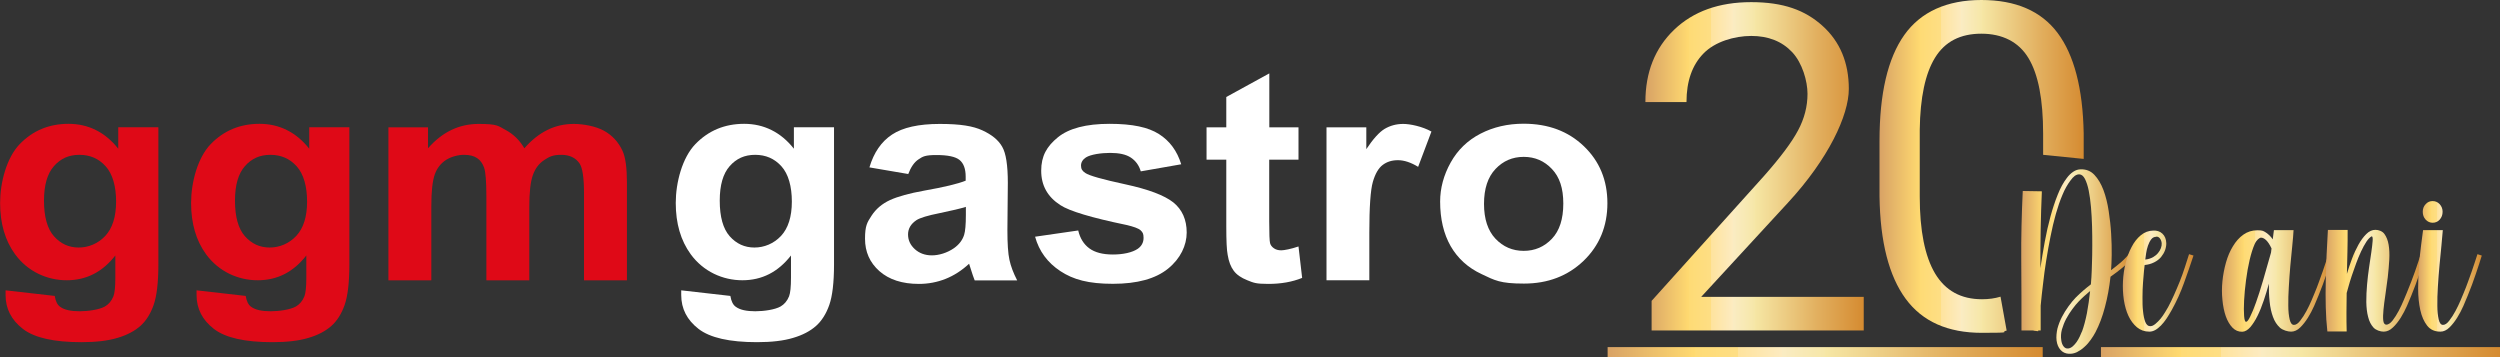
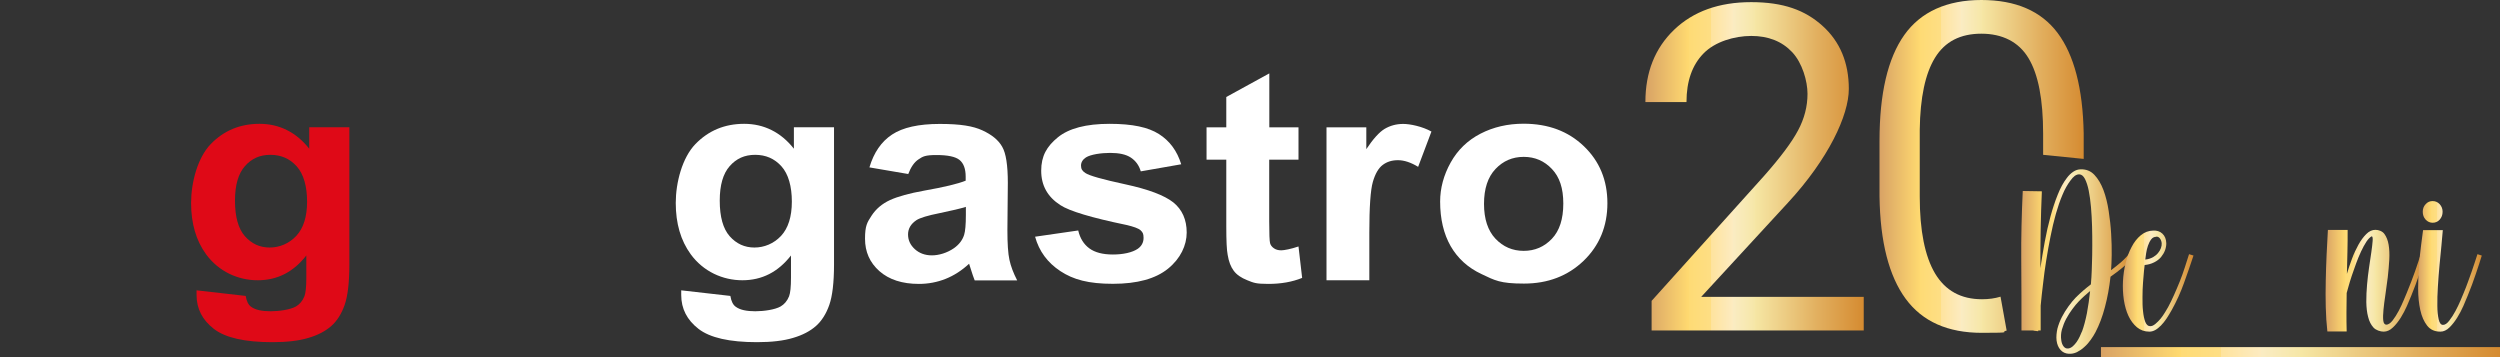
<svg xmlns="http://www.w3.org/2000/svg" id="Ebene_1" version="1.1" viewBox="0 0 2330 333.1">
  <rect x="0" y="0" width="2330" height="333.1" fill="#333333" stroke="none" />
  <defs>
    <style>
      .st0 {
        fill: url(#Unbenannter_Verlauf);
      }

      .st1 {
        fill: url(#Unbenannter_Verlauf_2);
      }

      .st2 {
        fill: url(#Unbenannter_Verlauf_4);
      }

      .st3 {
        fill: url(#Unbenannter_Verlauf_3);
      }

      .st4 {
        fill: url(#Unbenannter_Verlauf_8);
      }

      .st5 {
        fill: url(#Unbenannter_Verlauf_5);
      }

      .st6 {
        fill: url(#Unbenannter_Verlauf_9);
      }

      .st7 {
        fill: #df0917;
      }

      .st8 {
        fill: #fff;
      }

      .st9 {
        fill: url(#Unbenannter_Verlauf_10);
      }

      .st10 {
        fill: url(#Unbenannter_Verlauf_11);
      }
    </style>
    <linearGradient id="Unbenannter_Verlauf" data-name="Unbenannter Verlauf" x1="1883.9" y1="90.6" x2="1988.9" y2="90.6" gradientTransform="translate(0 334.4) scale(1 -1)" gradientUnits="userSpaceOnUse">
      <stop offset="0" stop-color="#d8a265" />
      <stop offset=".2" stop-color="#ffda70" />
      <stop offset=".2" stop-color="#fedb75" />
      <stop offset=".3" stop-color="#fede84" />
      <stop offset=".3" stop-color="#fee39d" />
      <stop offset=".4" stop-color="#fdebc0" />
      <stop offset=".4" stop-color="#fdf1da" />
      <stop offset=".4" stop-color="#fcefd4" />
      <stop offset=".4" stop-color="#faecc3" />
      <stop offset=".5" stop-color="#f6e7a8" />
      <stop offset=".5" stop-color="#f6e7a5" />
      <stop offset=".8" stop-color="#e1ad5c" />
      <stop offset="1" stop-color="#d58b31" />
    </linearGradient>
    <linearGradient id="Unbenannter_Verlauf_2" data-name="Unbenannter Verlauf 2" x1="1978.6" y1="72.4" x2="2044.3" y2="72.4" gradientTransform="translate(0 334.4) scale(1 -1)" gradientUnits="userSpaceOnUse">
      <stop offset="0" stop-color="#d8a265" />
      <stop offset=".2" stop-color="#ffda70" />
      <stop offset=".2" stop-color="#fedb75" />
      <stop offset=".3" stop-color="#fede84" />
      <stop offset=".3" stop-color="#fee39d" />
      <stop offset=".4" stop-color="#fdebc0" />
      <stop offset=".4" stop-color="#fdf1da" />
      <stop offset=".4" stop-color="#fcefd4" />
      <stop offset=".4" stop-color="#faecc3" />
      <stop offset=".5" stop-color="#f6e7a8" />
      <stop offset=".5" stop-color="#f6e7a5" />
      <stop offset=".8" stop-color="#e1ad5c" />
      <stop offset="1" stop-color="#d58b31" />
    </linearGradient>
    <linearGradient id="Unbenannter_Verlauf_3" data-name="Unbenannter Verlauf 3" x1="2070.8" y1="72.5" x2="2173.9" y2="72.5" gradientTransform="translate(0 334.4) scale(1 -1)" gradientUnits="userSpaceOnUse">
      <stop offset="0" stop-color="#d8a265" />
      <stop offset=".2" stop-color="#ffda70" />
      <stop offset=".2" stop-color="#fedb75" />
      <stop offset=".3" stop-color="#fede84" />
      <stop offset=".3" stop-color="#fee39d" />
      <stop offset=".4" stop-color="#fdebc0" />
      <stop offset=".4" stop-color="#fdf1da" />
      <stop offset=".4" stop-color="#fcefd4" />
      <stop offset=".4" stop-color="#faecc3" />
      <stop offset=".5" stop-color="#f6e7a8" />
      <stop offset=".5" stop-color="#f6e7a5" />
      <stop offset=".8" stop-color="#e1ad5c" />
      <stop offset="1" stop-color="#d58b31" />
    </linearGradient>
    <linearGradient id="Unbenannter_Verlauf_4" data-name="Unbenannter Verlauf 4" x1="2167.3" y1="72.7" x2="2260.4" y2="72.7" gradientTransform="translate(0 334.4) scale(1 -1)" gradientUnits="userSpaceOnUse">
      <stop offset="0" stop-color="#d8a265" />
      <stop offset=".2" stop-color="#ffda70" />
      <stop offset=".2" stop-color="#fedb75" />
      <stop offset=".3" stop-color="#fede84" />
      <stop offset=".3" stop-color="#fee39d" />
      <stop offset=".4" stop-color="#fdebc0" />
      <stop offset=".4" stop-color="#fdf1da" />
      <stop offset=".4" stop-color="#fcefd4" />
      <stop offset=".4" stop-color="#faecc3" />
      <stop offset=".5" stop-color="#f6e7a8" />
      <stop offset=".5" stop-color="#f6e7a5" />
      <stop offset=".8" stop-color="#e1ad5c" />
      <stop offset="1" stop-color="#d58b31" />
    </linearGradient>
    <linearGradient id="Unbenannter_Verlauf_5" data-name="Unbenannter Verlauf 5" x1="2253.7" y1="86.1" x2="2313" y2="86.1" gradientTransform="translate(0 334.4) scale(1 -1)" gradientUnits="userSpaceOnUse">
      <stop offset="0" stop-color="#d8a265" />
      <stop offset=".2" stop-color="#ffda70" />
      <stop offset=".2" stop-color="#fedb75" />
      <stop offset=".3" stop-color="#fede84" />
      <stop offset=".3" stop-color="#fee39d" />
      <stop offset=".4" stop-color="#fdebc0" />
      <stop offset=".4" stop-color="#fdf1da" />
      <stop offset=".4" stop-color="#fcefd4" />
      <stop offset=".4" stop-color="#faecc3" />
      <stop offset=".5" stop-color="#f6e7a8" />
      <stop offset=".5" stop-color="#f6e7a5" />
      <stop offset=".8" stop-color="#e1ad5c" />
      <stop offset="1" stop-color="#d58b31" />
    </linearGradient>
    <linearGradient id="Unbenannter_Verlauf_8" data-name="Unbenannter Verlauf 8" x1="1533.5" y1="179.4" x2="1737.1" y2="179.4" gradientTransform="translate(0 334.4) scale(1 -1)" gradientUnits="userSpaceOnUse">
      <stop offset="0" stop-color="#d8a265" />
      <stop offset=".2" stop-color="#ffda70" />
      <stop offset=".2" stop-color="#fedb75" />
      <stop offset=".3" stop-color="#fede84" />
      <stop offset=".3" stop-color="#fee39d" />
      <stop offset=".4" stop-color="#fdebc0" />
      <stop offset=".4" stop-color="#fdf1da" />
      <stop offset=".4" stop-color="#fcefd4" />
      <stop offset=".4" stop-color="#faecc3" />
      <stop offset=".5" stop-color="#f6e7a8" />
      <stop offset=".5" stop-color="#f6e7a5" />
      <stop offset=".8" stop-color="#e1ad5c" />
      <stop offset="1" stop-color="#d58b31" />
    </linearGradient>
    <linearGradient id="Unbenannter_Verlauf_9" data-name="Unbenannter Verlauf 9" x1="1751.7" y1="179.3" x2="1942" y2="179.3" gradientTransform="translate(0 334.4) scale(1 -1)" gradientUnits="userSpaceOnUse">
      <stop offset="0" stop-color="#d8a265" />
      <stop offset=".2" stop-color="#ffda70" />
      <stop offset=".2" stop-color="#fedb75" />
      <stop offset=".3" stop-color="#fede84" />
      <stop offset=".3" stop-color="#fee39d" />
      <stop offset=".4" stop-color="#fdebc0" />
      <stop offset=".4" stop-color="#fdf1da" />
      <stop offset=".4" stop-color="#fcefd4" />
      <stop offset=".4" stop-color="#faecc3" />
      <stop offset=".5" stop-color="#f6e7a8" />
      <stop offset=".5" stop-color="#f6e7a5" />
      <stop offset=".8" stop-color="#e1ad5c" />
      <stop offset="1" stop-color="#d58b31" />
    </linearGradient>
    <linearGradient id="Unbenannter_Verlauf_10" data-name="Unbenannter Verlauf 10" x1="1498.3" y1="6.1" x2="1903.8" y2="6.1" gradientTransform="translate(0 334.4) scale(1 -1)" gradientUnits="userSpaceOnUse">
      <stop offset="0" stop-color="#d8a265" />
      <stop offset=".2" stop-color="#ffda70" />
      <stop offset=".2" stop-color="#fedb75" />
      <stop offset=".3" stop-color="#fede84" />
      <stop offset=".3" stop-color="#fee39d" />
      <stop offset=".4" stop-color="#fdebc0" />
      <stop offset=".4" stop-color="#fdf1da" />
      <stop offset=".4" stop-color="#fcefd4" />
      <stop offset=".4" stop-color="#faecc3" />
      <stop offset=".5" stop-color="#f6e7a8" />
      <stop offset=".5" stop-color="#f6e7a5" />
      <stop offset=".8" stop-color="#e1ad5c" />
      <stop offset="1" stop-color="#d58b31" />
    </linearGradient>
    <linearGradient id="Unbenannter_Verlauf_11" data-name="Unbenannter Verlauf 11" x1="1958.1" y1="6.1" x2="2330" y2="6.1" gradientTransform="translate(0 334.4) scale(1 -1)" gradientUnits="userSpaceOnUse">
      <stop offset="0" stop-color="#d8a265" />
      <stop offset=".2" stop-color="#ffda70" />
      <stop offset=".2" stop-color="#fedb75" />
      <stop offset=".3" stop-color="#fede84" />
      <stop offset=".3" stop-color="#fee39d" />
      <stop offset=".4" stop-color="#fdebc0" />
      <stop offset=".4" stop-color="#fdf1da" />
      <stop offset=".4" stop-color="#fcefd4" />
      <stop offset=".4" stop-color="#faecc3" />
      <stop offset=".5" stop-color="#f6e7a8" />
      <stop offset=".5" stop-color="#f6e7a5" />
      <stop offset=".8" stop-color="#e1ad5c" />
      <stop offset="1" stop-color="#d58b31" />
    </linearGradient>
  </defs>
  <g>
-     <path class="st7" d="M5.3,270.6l45.7,5.2c.8,5,2.5,8.5,5.3,10.3,3.8,2.7,9.8,4,17.9,4s18.3-1.5,23.5-4.4c3.5-2,6.2-5.1,8-9.5,1.2-3.1,1.8-8.9,1.8-17.3v-20.8c-12,15.4-27,23.1-45.3,23.1s-36.4-8.1-48.2-24.3C4.7,224.1.1,208.2.1,189.1s6.1-42.2,18.3-54.8c12.2-12.6,27.3-18.9,45.5-18.9s34.1,7.7,46.3,23.2v-20h37.4v127.9c0,16.8-1.5,29.4-4.4,37.7-2.9,8.3-7.1,14.9-12.4,19.6-5.3,4.7-12.4,8.5-21.3,11.1-8.9,2.7-20.1,4-33.7,4-25.6,0-43.8-4.1-54.5-12.4-10.7-8.3-16.1-18.8-16.1-31.5s0-2.8,0-4.6v.2ZM41,187c0,15.1,3.1,26.2,9.3,33.2s13.9,10.5,23,10.5,18-3.6,24.8-10.8c6.7-7.2,10.1-17.9,10.1-32s-3.2-25.7-9.7-32.9-14.6-10.7-24.5-10.7-17.5,3.5-23.7,10.5-9.3,17.7-9.3,32.2Z" />
    <path class="st7" d="M183.3,270.6l45.7,5.2c.8,5,2.5,8.5,5.3,10.3,3.8,2.7,9.8,4,17.9,4s18.3-1.5,23.5-4.4c3.5-2,6.2-5.1,8-9.5,1.2-3.1,1.8-8.9,1.8-17.3v-20.8c-12,15.4-27,23.1-45.3,23.1s-36.4-8.1-48.2-24.3c-9.3-12.8-13.9-28.7-13.9-47.8s6.1-42.2,18.3-54.8c12.2-12.6,27.3-18.9,45.5-18.9s34.1,7.7,46.3,23.2v-20h37.4v127.9c0,16.8-1.5,29.4-4.4,37.7-2.9,8.3-7.1,14.9-12.4,19.6s-12.4,8.5-21.3,11.1c-8.9,2.7-20.1,4-33.7,4-25.6,0-43.8-4.1-54.5-12.4s-16.1-18.8-16.1-31.5,0-2.8.1-4.6v.2ZM219,187c0,15.1,3.1,26.2,9.3,33.2s13.9,10.5,23,10.5,18-3.6,24.8-10.8c6.7-7.2,10.1-17.9,10.1-32s-3.2-25.7-9.7-32.9-14.6-10.7-24.5-10.7-17.5,3.5-23.7,10.5-9.3,17.7-9.3,32.2Z" />
-     <path class="st7" d="M362,118.7h36.9v19.5c13.2-15.1,28.9-22.7,47.1-22.7s18.1,1.9,25.2,5.6c7.1,3.8,13,9.4,17.5,17.1,6.6-7.6,13.8-13.3,21.5-17.1,7.7-3.8,15.9-5.6,24.6-5.6s20.5,2.1,28.2,6.4,13.4,10.5,17.2,18.7c2.8,6.1,4.1,15.9,4.1,29.5v91.2h-40v-81.5c0-14.1-1.4-23.3-4.1-27.4-3.7-5.4-9.4-8.1-17.1-8.1s-10.9,1.6-15.8,4.8c-4.9,3.2-8.5,7.9-10.7,14.2-2.2,6.2-3.3,16-3.3,29.5v68.5h-40v-78.1c0-13.9-.7-22.8-2.1-26.9-1.4-4-3.6-7-6.6-9s-7-3-12.2-3-11.7,1.6-16.6,4.7c-4.9,3.1-8.5,7.7-10.6,13.6-2.1,5.9-3.2,15.7-3.2,29.4v69.3h-40V118.7Z" />
    <path class="st8" d="M635,270.6l45.7,5.2c.8,5,2.5,8.5,5.3,10.3,3.8,2.7,9.8,4,17.9,4s18.3-1.5,23.5-4.4c3.5-2,6.2-5.1,8-9.5,1.2-3.1,1.8-8.9,1.8-17.3v-20.8c-12,15.4-27,23.1-45.3,23.1s-36.4-8.1-48.2-24.3c-9.3-12.8-13.9-28.7-13.9-47.8s6.1-42.2,18.3-54.8c12.2-12.6,27.3-18.9,45.5-18.9s34.1,7.7,46.3,23.2v-20h37.4v127.9c0,16.8-1.5,29.4-4.4,37.7-2.9,8.3-7.1,14.9-12.4,19.6-5.3,4.7-12.4,8.5-21.3,11.1-8.9,2.7-20.1,4-33.7,4-25.6,0-43.8-4.1-54.5-12.4s-16.1-18.8-16.1-31.5,0-2.8,0-4.6v.2ZM670.8,187c0,15.1,3.1,26.2,9.3,33.2s13.9,10.5,23,10.5,18-3.6,24.8-10.8c6.7-7.2,10.1-17.9,10.1-32s-3.2-25.7-9.7-32.9-14.6-10.7-24.5-10.7-17.5,3.5-23.7,10.5-9.3,17.7-9.3,32.2h0Z" />
    <path class="st8" d="M846.6,162.2l-36.3-6.2c4.1-13.8,11.1-24,21.1-30.6s24.8-9.9,44.4-9.9,31.1,2,39.8,6,14.9,9,18.4,15.2c3.6,6.1,5.3,17.4,5.3,33.8l-.4,44c0,12.5.6,21.8,1.9,27.7,1.3,6,3.7,12.3,7.2,19.1h-39.6c-1-2.5-2.3-6.2-3.8-11.1-.7-2.2-1.1-3.7-1.4-4.4-6.8,6.3-14.1,11-21.9,14.1-7.8,3.1-16.1,4.7-24.9,4.7-15.6,0-27.8-4-36.8-11.9-9-8-13.4-18-13.4-30.2s2-15.2,6.1-21.5,9.8-11.1,17.1-14.5c7.4-3.4,18-6.3,31.8-8.8,18.7-3.3,31.6-6.4,38.8-9.3v-3.8c0-7.2-1.9-12.4-5.7-15.5s-11-4.6-21.5-4.6-12.7,1.3-16.7,4c-4,2.6-7.2,7.3-9.7,13.9l.2-.2ZM900.2,192.8c-5.1,1.6-13.2,3.5-24.3,5.8-11.1,2.2-18.4,4.4-21.8,6.6-5.2,3.5-7.8,7.9-7.8,13.3s2.1,9.8,6.3,13.7c4.2,3.8,9.5,5.8,15.9,5.8s14.1-2.2,20.6-6.7c4.8-3.4,8-7.6,9.5-12.5,1-3.2,1.6-9.4,1.6-18.4v-7.5h0Z" />
    <path class="st8" d="M964.8,220.6l40.1-5.8c1.7,7.3,5.2,12.9,10.4,16.7s12.5,5.7,21.9,5.7,18.1-1.8,23.3-5.4c3.5-2.5,5.3-5.9,5.3-10.1s-.9-5.2-2.8-7.1c-2-1.8-6.5-3.4-13.4-5-32.3-6.7-52.7-12.8-61.3-18.4-12-7.7-17.9-18.4-17.9-32.1s5.2-22.7,15.5-31.1c10.3-8.4,26.4-12.6,48.1-12.6s36.1,3.2,46.1,9.5c10.1,6.4,17,15.8,20.8,28.2l-37.7,6.6c-1.6-5.5-4.7-9.8-9.2-12.8s-10.9-4.4-19.3-4.4-18.1,1.4-22.6,4.2c-3,2-4.6,4.5-4.6,7.7s1.3,5,4,6.8c3.6,2.5,16.1,6,37.4,10.6s36.2,10.2,44.6,16.8c8.3,6.7,12.5,16.1,12.5,28.1s-5.8,24.3-17.4,33.7-28.7,14.1-51.4,14.1-36.9-3.9-48.9-11.8c-12-7.9-19.9-18.6-23.6-32.1h0Z" />
    <path class="st8" d="M1210.2,118.7v30.1h-27.3v57.5c0,11.6.3,18.4.8,20.3.5,1.9,1.7,3.5,3.6,4.8,1.8,1.3,4.1,1.9,6.8,1.9s9.1-1.2,16.1-3.6l3.4,29.3c-9.3,3.8-19.8,5.6-31.6,5.6s-13.7-1.1-19.5-3.4-10-5.2-12.7-8.9c-2.7-3.6-4.6-8.5-5.6-14.7-.9-4.4-1.3-13.2-1.3-26.6v-62.2h-18.4v-30.1h18.4v-28.3l40.1-22v50.3h27.3-.1Z" />
    <path class="st8" d="M1276.3,261.2h-40V118.7h37.1v20.3c6.4-9.6,12.1-15.9,17.1-18.9,5.1-3,10.8-4.6,17.3-4.6s17.9,2.4,26.3,7.1l-12.4,32.9c-6.7-4.1-13-6.2-18.8-6.2s-10.3,1.5-14.2,4.4c-3.9,2.9-7,8.2-9.2,15.8s-3.3,23.5-3.3,47.8v44h0Z" />
    <path class="st8" d="M1342.2,187.9c0-12.5,3.3-24.7,9.8-36.4s15.8-20.7,27.8-26.9c12-6.2,25.4-9.3,40.2-9.3,22.9,0,41.6,7,56.2,21,14.6,14,21.9,31.7,21.9,53.1s-7.4,39.4-22.1,53.6c-14.8,14.2-33.3,21.3-55.7,21.3s-27.1-3-39.6-8.9c-12.6-5.9-22.1-14.6-28.7-26-6.5-11.4-9.8-25.3-9.8-41.7v.2ZM1383.1,190c0,14.1,3.6,25,10.7,32.5s15.9,11.3,26.3,11.3,19.2-3.8,26.3-11.3c7.1-7.5,10.6-18.4,10.6-32.8s-3.5-24.7-10.6-32.2-15.8-11.3-26.3-11.3-19.2,3.8-26.3,11.3c-7.1,7.5-10.7,18.3-10.7,32.5Z" />
  </g>
  <path class="st0" d="M1988.9,238.3c-3.1,4.1-6.6,7.7-10.3,10.8-3.7,3.1-7.6,6-11.6,8.8-1.1,9.9-2.8,19.4-5.2,28.3-2.3,8.9-5.3,16.7-8.8,23.4-1.2,2.3-2.7,4.7-4.5,7.2s-3.7,4.7-5.9,6.6c-2.1,2-4.4,3.5-6.9,4.8-2.5,1.2-5.1,1.7-7.8,1.5-3-.2-5.6-1.4-7.5-3.6-2-2.2-3.2-5.1-3.7-8.8-.4-3.6,0-7.2.8-11,1-3.7,2.4-7.4,4.2-10.9,1.8-3.5,3.9-6.8,6.2-10,2.3-3.1,4.5-5.9,6.8-8.2,2.3-2.3,4.7-4.5,7-6.5s4.7-3.9,7-5.7c0-1,.3-3.2.5-6.7s.4-7.7.5-12.6c.2-5,.3-10.5.3-16.5s0-12.1-.2-18.3-.5-12.1-1-17.8-1.2-10.9-2.1-15.4-2.1-8.1-3.5-10.9c-1.4-2.7-3.1-4.2-5.2-4.3-1.4-.1-2.8.4-4.3,1.4-1.4,1.1-2.7,2.5-4,4.3-2.7,3.6-5.3,8-7.5,13.4-2.3,5.4-4.3,11.3-6.2,17.9-1.8,6.6-3.5,13.5-4.9,20.8-1.5,7.3-2.8,14.7-4,22.2s-2.2,14.8-3,22.1c-.9,7.3-1.6,14-2.2,20.3v23.1h-2.3v.7l-4.3-.5v-.2h-11.3c0-21.3,0-43-.2-65s.4-43.7,1.4-65l17.8.3c-.5,11.7-.9,23.6-1.1,35.5s-.3,24-.3,36.2c1.2-8.1,2.6-16.4,4.1-24.6,1.5-8.3,3.3-16.1,5.3-23.5s4.3-14.3,6.8-20.5c2.5-6.3,5.3-11.4,8.4-15.4,1.8-2.5,3.8-4.4,6-5.9s4.6-2.3,7.2-2.3c5-.1,9.2,1.6,12.6,5.2,3.4,3.6,6.2,8.3,8.4,14.1,2.2,5.9,3.8,12.4,4.9,19.6,1.1,7.2,1.9,14.3,2.3,21.4.4,7,.6,13.6.5,19.6s-.3,10.7-.6,14.1c3.3-2.5,6.5-5,9.5-7.6s5.8-5.6,8.4-9l3.3,3h.2ZM1940.4,309.1c1.8-4.9,3.3-10.6,4.6-17.1,1.2-6.5,2.2-13.4,3-20.8-1.7,1.5-3.5,3-5.2,4.5-1.7,1.6-3.5,3.2-5.2,5-1.9,2-4,4.4-6.1,7.3s-4.1,5.9-5.8,9.1c-1.7,3.2-3,6.6-4,10-.9,3.4-1.1,6.7-.6,10,.3,2.3,1,4.3,2.2,5.8s2.6,2.1,4.3,1.9c1.5-.2,2.9-.9,4.3-2.1,1.3-1.2,2.5-2.5,3.6-4.1s2-3.2,2.8-4.9c.8-1.7,1.5-3.3,2-4.6h0Z" />
  <path class="st1" d="M2044.3,238.3c-2.9,8.8-5.9,17.4-8.9,25.7-3,8.3-6.7,16.6-11.2,24.7-1.6,2.9-3.3,5.6-4.9,8.1-1.7,2.5-3.4,4.7-5.2,6.5-1.8,1.8-3.6,3.3-5.4,4.3s-3.7,1.5-5.5,1.5c-4.5,0-8.3-1.4-11.6-4.1-3.2-2.7-5.9-6.3-7.9-10.6-2-4.3-3.4-9.3-4.3-15-.8-5.6-1.1-11.4-.8-17.2.3-5.9,1.1-11.6,2.5-17.1,1.4-5.6,3.2-10.6,5.6-15,2.3-4.5,5.2-8.1,8.6-10.9,3.4-2.8,7.2-4.2,11.5-4.3,3.3-.2,6.2.7,8.5,2.8s3.6,5.1,3.7,9.1c0,2.1-.4,4.3-1.2,6.5-.8,2.2-2.1,4.3-3.7,6.3-1.7,2-3.8,3.6-6.4,4.9-2.6,1.3-5.6,2.2-8.9,2.5,0,.6-.3,2.4-.6,5.4-.3,3.1-.6,6.7-.9,10.9s-.5,8.7-.5,13.5,0,9.2.5,13.2c.4,4,1.1,7.4,2.1,10,1.1,2.7,2.6,4,4.5,4s3.1-.7,4.9-2.1c1.7-1.4,3.3-3,4.9-4.9,1.5-1.9,2.9-3.9,4.1-5.9,1.2-2.1,2.2-3.7,2.9-4.9,1.9-3.6,3.8-7.4,5.6-11.5,1.8-4.1,3.6-8.2,5.3-12.5,1.7-4.2,3.2-8.5,4.6-12.8s2.7-8.5,4-12.5l4.3,1.3h-.2ZM2009.6,220.7c-1.9,0-3.5.8-4.7,2.4-1.2,1.6-2.2,3.6-3,5.9-.8,2.3-1.3,4.6-1.7,7-.4,2.4-.6,4.4-.8,5.9,2.8-.3,5.2-1.1,7.2-2.2,1.9-1.1,3.5-2.4,4.7-3.9,1.2-1.4,2.1-3,2.7-4.6s.8-3.2.7-4.6c-.2-1.7-.7-3.1-1.6-4.3s-2-1.8-3.4-1.8v.2Z" />
-   <path class="st3" d="M2173.9,238.3c-1.4,4.6-3.2,10.2-5.5,16.9-2.2,6.7-4.8,13.5-7.6,20.4-1,2.6-2.4,5.8-4,9.5-1.7,3.8-3.6,7.5-5.8,11s-4.6,6.6-7.2,9.1c-2.6,2.6-5.5,3.9-8.5,3.9s-7.8-1.3-10.5-3.8-4.9-5.8-6.4-10c-1.5-4.1-2.6-8.9-3.1-14.2-.6-5.4-.8-10.9-.7-16.7-1.4,5.1-3,10.4-4.8,15.7-1.8,5.3-3.7,10.1-5.8,14.3-2.1,4.2-4.3,7.7-6.7,10.5-2.4,2.7-4.9,4.2-7.5,4.3-3.6.1-6.6-1.2-9.2-3.9-2.6-2.7-4.6-6.2-6.2-10.6-1.5-4.4-2.6-9.5-3.1-15.2-.6-5.7-.6-11.5,0-17.4s1.7-11.7,3.3-17.4,3.8-10.8,6.5-15.2c2.7-4.5,5.9-8.1,9.7-10.8s8.2-4.1,13.2-4.1,5.7.8,8.1,2.3c2.3,1.6,4.4,3.6,6.1,6.2.2-1.8.4-3.4.6-4.8.2-1.4.4-2.6.5-3.8h18.3c-.2,3.9-.6,8.8-1.2,14.6s-1.2,12-1.8,18.5-1,13.1-1.4,19.6-.6,12.4-.5,17.7c0,5.2.5,9.5,1.3,12.9s2.1,5,4,5,3.8-1.3,5.8-3.9,4-5.6,5.8-9,3.4-6.7,4.8-10c1.4-3.2,2.3-5.5,2.8-6.7,1.4-3.4,2.8-6.8,4-10.3,1.3-3.5,2.5-6.9,3.6-10,1.1-3.2,2.1-6.1,3-8.9.9-2.7,1.7-5.1,2.3-7.1l4.1,1.3h-.3ZM2117,231.4c-1.7-3.6-3.4-6.1-5-7.6s-3.2-2.3-4.7-2.3-4.1,2-5.9,5.9c-1.8,4-3.3,8.9-4.7,14.7-1.4,5.9-2.5,12.2-3.4,19-.9,6.8-1.5,13.1-1.8,18.9s-.3,10.6,0,14.5,1,5.7,2,5.4c.9-.1,2.2-1.7,3.7-4.9,1.6-3.1,3.4-7.5,5.4-13.1s4.2-12.4,6.5-20.3,4.8-16.6,7.5-26.2l.5-4.2v.2Z" />
  <path class="st2" d="M2260.4,238.3c-1.4,4.6-3.2,10.2-5.5,16.9-2.2,6.7-4.8,13.5-7.6,20.4-1,2.6-2.4,5.8-4,9.5-1.7,3.8-3.6,7.5-5.8,11s-4.6,6.6-7.3,9.1c-2.7,2.6-5.6,3.9-8.6,3.9s-7.2-1.3-9.5-3.8-4-5.8-5-9.9c-1.1-4.1-1.6-8.7-1.7-14,0-5.2.2-10.6.7-16.1s1.1-10.9,1.9-16.2c.8-5.3,1.4-10,2.1-14.2.6-4.2,1-7.6,1.2-10.3s0-4.1-.8-4.4c-1.7.9-3.4,2.6-5.1,5.2-1.7,2.6-3.3,5.6-4.9,9-1.6,3.5-3.2,7.2-4.6,11.1-1.5,4-2.8,7.8-4,11.4-1.2,3.6-2.2,6.9-3,9.8-.9,2.9-1.4,5-1.8,6.4-.1,6-.2,12-.2,17.9s0,11.9.2,17.9h-18c-.8-7.1-1.3-14.7-1.5-22.8-.2-8-.2-16.2,0-24.4.2-8.3.4-16.4.8-24.5.4-8.1.8-15.7,1.2-22.9h18.4c0,6.9,0,13.8-.2,20.6-.1,6.8-.3,13.6-.5,20.4,1.3-4.5,2.9-9.1,4.7-14s3.9-9.3,6.1-13.3c2.2-4,4.7-7.3,7.3-9.9,2.6-2.6,5.5-3.9,8.5-3.9s6.6,1.3,8.4,3.9c1.9,2.6,3.2,5.9,3.9,10s.9,8.8.6,14.1c-.3,5.3-.8,10.6-1.4,16.2-.7,5.5-1.4,10.9-2.2,16.2-.8,5.2-1.4,9.9-1.8,14.1-.4,4.1-.5,7.5-.2,10,.3,2.6,1.3,3.9,2.9,3.9s3.8-1.3,5.8-3.9,3.9-5.6,5.7-9,3.3-6.7,4.7-10c1.4-3.2,2.3-5.5,2.8-6.7,1.4-3.4,2.8-6.8,4.1-10.3s2.5-6.9,3.7-10c1.1-3.2,2.1-6.1,3-8.9.9-2.7,1.7-5.1,2.3-7.1l4.1,1.3v.3Z" />
  <path class="st5" d="M2313,238.3c-1.4,4.6-3.2,10.2-5.5,16.9-2.2,6.7-4.8,13.5-7.6,20.4-1,2.6-2.4,5.8-4,9.5-1.7,3.8-3.6,7.5-5.8,11s-4.6,6.6-7.2,9.1c-2.6,2.6-5.5,3.9-8.5,3.9-5.3,0-9.4-1.9-12.3-5.6-2.9-3.7-5.1-8.6-6.4-14.6-1.3-6-2-12.6-2-19.8s.3-14.4.8-21.4c.6-7,1.2-13.5,2-19.4.8-6,1.3-10.6,1.8-13.8h18.4c-.3,3.9-.7,8.8-1.3,14.6s-1.1,12-1.8,18.5c-.6,6.5-1.1,13.1-1.5,19.6s-.6,12.4-.5,17.7c0,5.2.5,9.5,1.3,12.9s2.1,5,4,5,3.8-1.3,5.8-3.9,4-5.6,5.8-9,3.4-6.7,4.8-10c1.4-3.2,2.3-5.5,2.8-6.7,1.4-3.4,2.8-6.8,4-10.3,1.3-3.5,2.5-6.9,3.6-10,1.1-3.2,2.1-6.1,3-8.9.9-2.7,1.7-5.1,2.3-7.1l4.1,1.3h-.1ZM2267.2,207.6c-2.5,0-4.7-1-6.5-2.9-1.8-2-2.7-4.4-2.7-7.3s.9-5.2,2.7-7.1c1.8-2,3.9-2.9,6.5-2.9s4.8,1,6.6,2.9c1.8,2,2.7,4.3,2.7,7.1s-.9,5.3-2.7,7.3-4,2.9-6.6,2.9Z" />
  <path class="st4" d="M1737.1,308h-197.8v-27.6l104.5-116.1c15.5-17.5,26.2-31.8,32-42.8,5.9-11,8.8-22.4,8.8-34.1s-4.8-28.7-14.3-38.8c-9.5-10.1-22.3-15.1-38.1-15.1s-33.9,5.4-44.5,16.3c-10.6,10.8-15.9,25.9-15.9,45.3h-38.3c0-27.8,8.9-50.2,26.8-67.4,17.9-17.1,41.8-25.7,71.8-25.7s50.2,7.4,66.5,22.1c16.3,14.7,24.5,34.3,24.5,58.8s-18.9,65.1-56.8,106.1l-80.8,87.7h151.5v31.3h.1Z" />
  <path class="st6" d="M1864.5,276.5c-5.2,1.6-11,2.4-17.3,2.4-19.6,0-34.1-8-43.7-24-9.5-16-14.3-39.9-14.3-71.7v-62.2c.4-30,5.1-52.4,14.3-67.3,9.2-14.9,23.5-22.3,43.1-22.3s34.8,7.6,43.9,22.7c9.2,15.1,13.7,38.7,13.7,70.6v19.6l37.8,3.8v-23.9c-.8-41.8-8.9-72.9-24.3-93.5C1902.4,10.3,1878.7,0,1846.7,0s-56.5,10.9-71.9,32.6c-15.4,21.7-23.1,54.6-23.1,98.7v51.8c.6,42.4,8.8,74.2,24.4,95.4s39.3,31.7,71,31.7,15.9-.7,23.1-2.1l-5.7-31.6Z" />
-   <rect class="st9" x="1498.3" y="323.5" width="405.5" height="9.6" />
  <rect class="st10" x="1958.1" y="323.5" width="371.9" height="9.6" />
</svg>